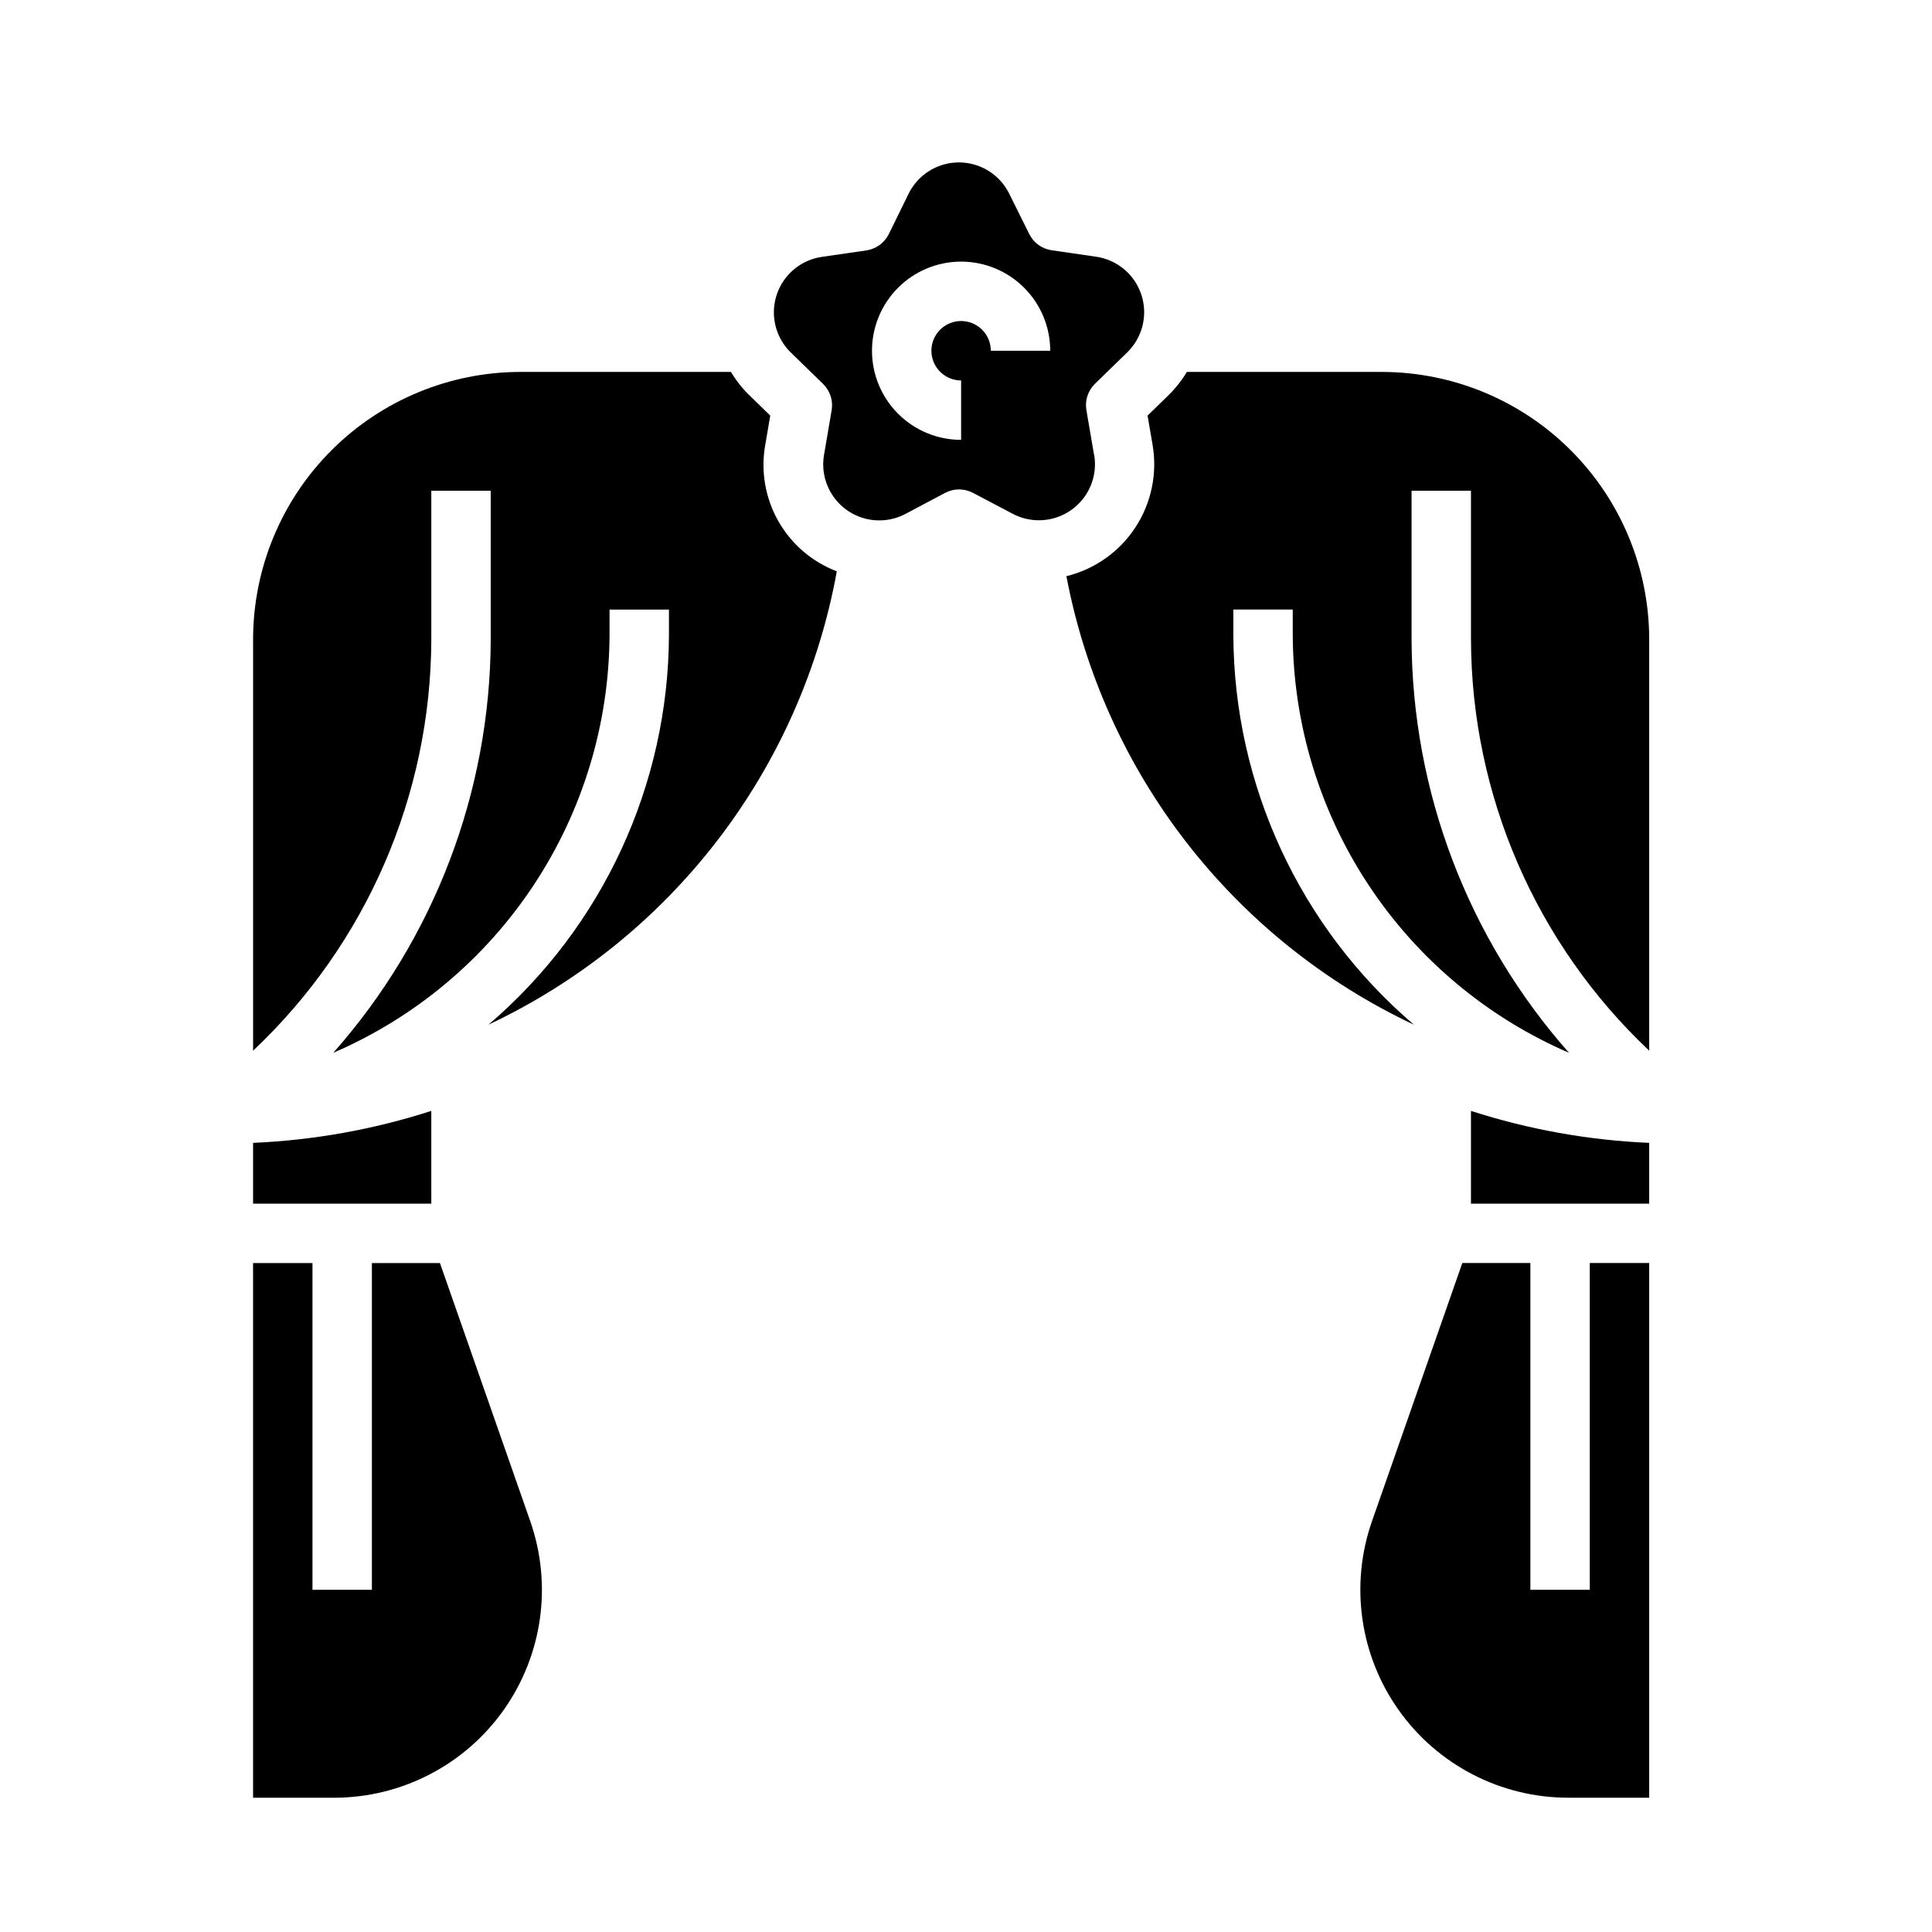
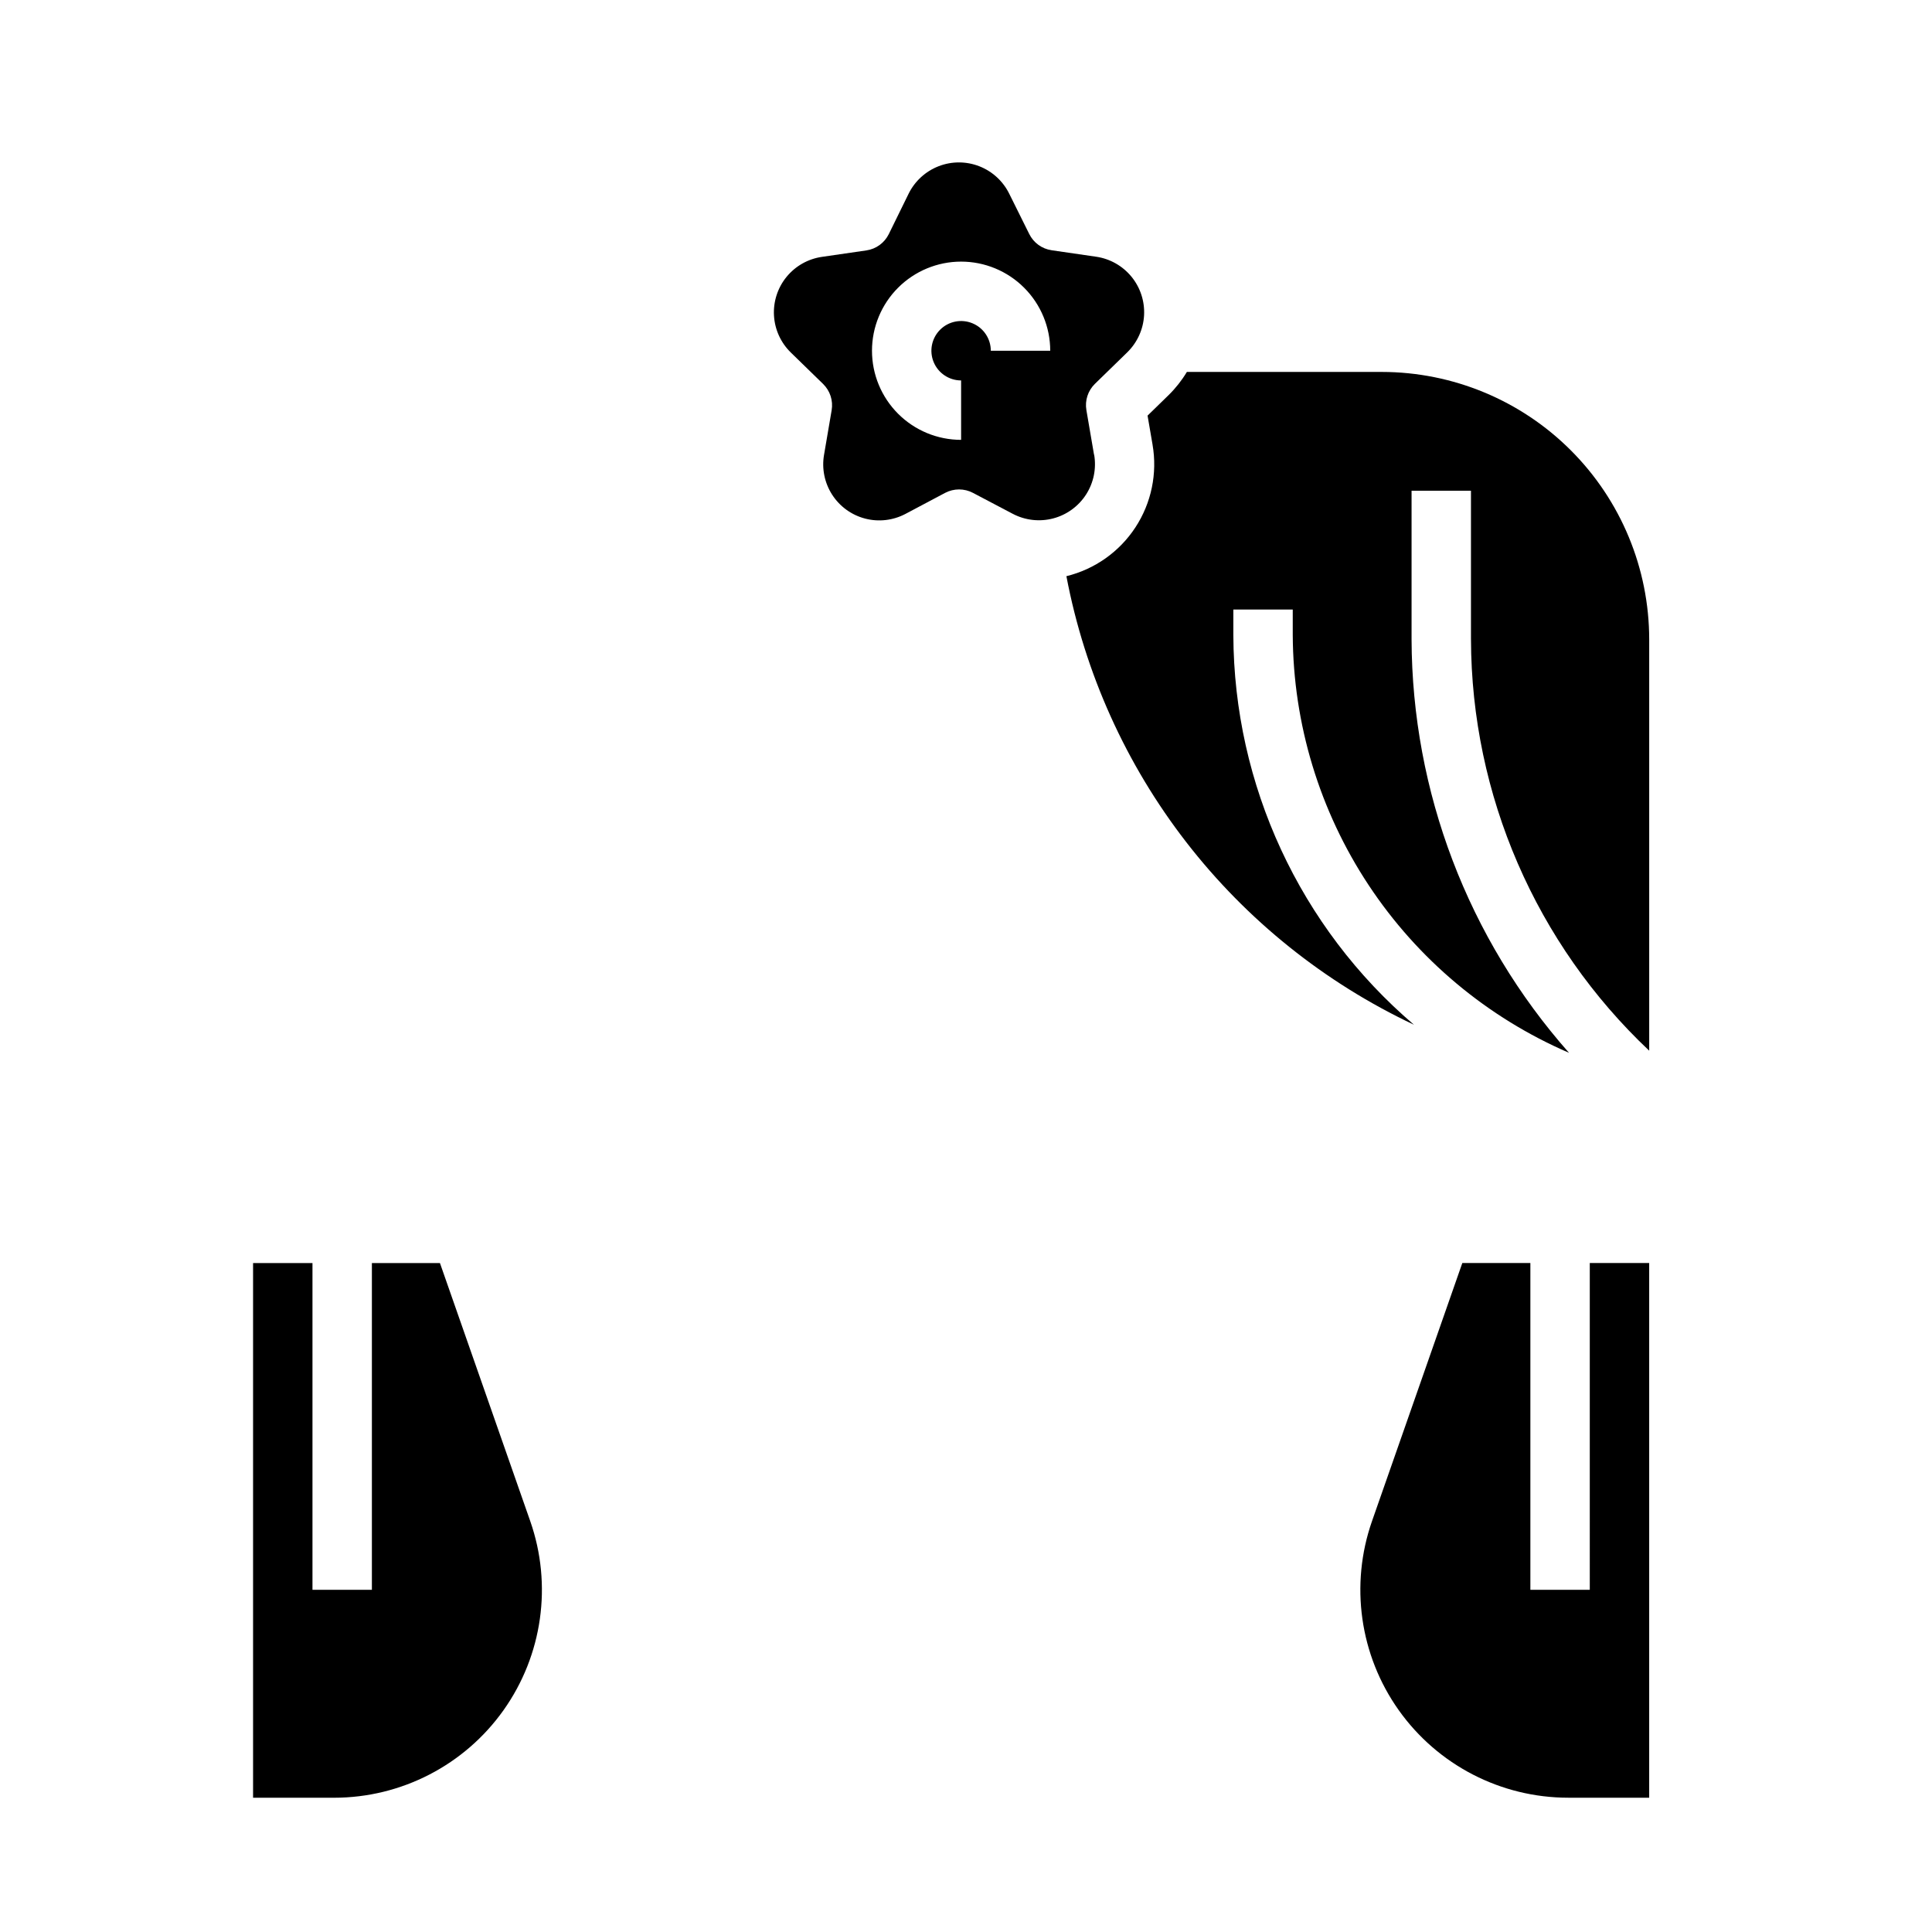
<svg xmlns="http://www.w3.org/2000/svg" fill="#000000" width="800px" height="800px" version="1.1" viewBox="144 144 512 512">
  <g>
-     <path d="m346.81 261.84 1.316-7.699-5.598-5.457-0.004 0.004c-1.859-1.828-3.477-3.887-4.816-6.125h-55.789c-18.785 0.02-36.793 7.492-50.074 20.773s-20.754 31.289-20.773 50.074v109.03c30.043-28.316 47.125-67.742 47.23-109.03v-39.359h15.742v39.359h0.004c-0.121 40.387-14.953 79.344-41.723 109.59 21.648-9.332 40.105-24.773 53.109-44.438 13.004-19.664 19.988-42.691 20.102-66.266v-6.754h15.742v6.754c-0.141 39.738-17.605 77.441-47.82 103.25 23.836-11.23 44.652-27.992 60.707-48.887 16.055-20.895 26.887-45.324 31.598-71.25-6.574-2.508-12.07-7.234-15.531-13.363-3.461-6.129-4.672-13.273-3.422-20.203z" />
    <path d="m260.59 478.72h-18.035v86.594h-15.746v-86.594h-15.742v141.7h21.453-0.004c17.855 0 34.605-8.656 44.938-23.219 10.328-14.562 12.965-33.23 7.066-50.086z" />
-     <path d="m258.3 438.4c-15.293 4.93-31.18 7.777-47.23 8.469v16.109h47.23z" />
    <path d="m565.31 565.31h-15.746v-86.594h-18.035l-23.93 68.391c-5.898 16.855-3.262 35.523 7.066 50.086 10.332 14.562 27.082 23.219 44.938 23.219h21.449v-141.7h-15.742z" />
    <path d="m510.21 242.56h-51.672c-1.344 2.238-2.965 4.297-4.824 6.125l-5.598 5.457 1.324 7.699-0.004-0.004c1.32 7.621-0.305 15.461-4.543 21.93-4.234 6.469-10.773 11.09-18.285 12.93 4.879 25.676 15.766 49.836 31.773 70.496 16.008 20.66 36.684 37.234 60.328 48.371-30.238-25.809-47.715-63.52-47.859-103.27v-6.754h15.742v6.754c0.117 23.574 7.106 46.602 20.109 66.266 13 19.664 31.457 35.109 53.102 44.445-26.766-30.246-41.598-69.207-41.723-109.59v-39.359h15.742v39.359h0.004c0.105 41.285 17.188 80.711 47.23 109.03v-109.03c-0.02-18.785-7.492-36.793-20.773-50.074s-31.289-20.754-50.074-20.773z" />
-     <path d="m533.82 462.98h47.23v-16.109c-16.051-0.691-31.938-3.539-47.23-8.469z" />
    <path d="m433.93 264.5-2.023-11.809c-0.441-2.555 0.406-5.16 2.262-6.973l8.559-8.336h-0.004c2.66-2.594 4.254-6.09 4.465-9.801 0.207-3.711-0.977-7.363-3.328-10.242-2.352-2.875-5.691-4.769-9.371-5.305l-11.809-1.715 0.004-0.004c-2.566-0.371-4.785-1.984-5.93-4.312l-5.305-10.676c-1.645-3.332-4.481-5.926-7.941-7.273-3.465-1.348-7.309-1.348-10.773 0-3.461 1.348-6.297 3.941-7.941 7.273l-5.258 10.715c-1.145 2.324-3.356 3.938-5.918 4.316l-11.809 1.715c-3.68 0.535-7.019 2.43-9.371 5.305-2.352 2.879-3.535 6.531-3.328 10.242 0.211 3.711 1.805 7.207 4.465 9.801l8.559 8.336h-0.004c1.855 1.809 2.699 4.414 2.262 6.969l-2.016 11.809v-0.004c-0.633 3.664 0.133 7.43 2.144 10.559 2.008 3.125 5.117 5.387 8.715 6.332 3.594 0.945 7.414 0.508 10.703-1.223l10.555-5.598c1.133-0.59 2.391-0.898 3.668-0.898s2.539 0.312 3.668 0.906l10.562 5.559h0.004c3.289 1.73 7.106 2.164 10.703 1.219 3.594-0.945 6.703-3.203 8.715-6.328 2.012-3.129 2.777-6.894 2.148-10.559zm-27.355-27.551c0-3.184-1.918-6.055-4.859-7.273-2.941-1.219-6.328-0.543-8.578 1.707s-2.926 5.637-1.707 8.578c1.219 2.941 4.09 4.859 7.273 4.859v15.746c-6.262 0-12.27-2.488-16.699-6.918-4.43-4.43-6.918-10.438-6.918-16.699 0-6.262 2.488-12.27 6.918-16.699 4.43-4.43 10.438-6.918 16.699-6.918 6.266 0 12.27 2.488 16.699 6.918 4.43 4.43 6.918 10.438 6.918 16.699z" />
  </g>
</svg>